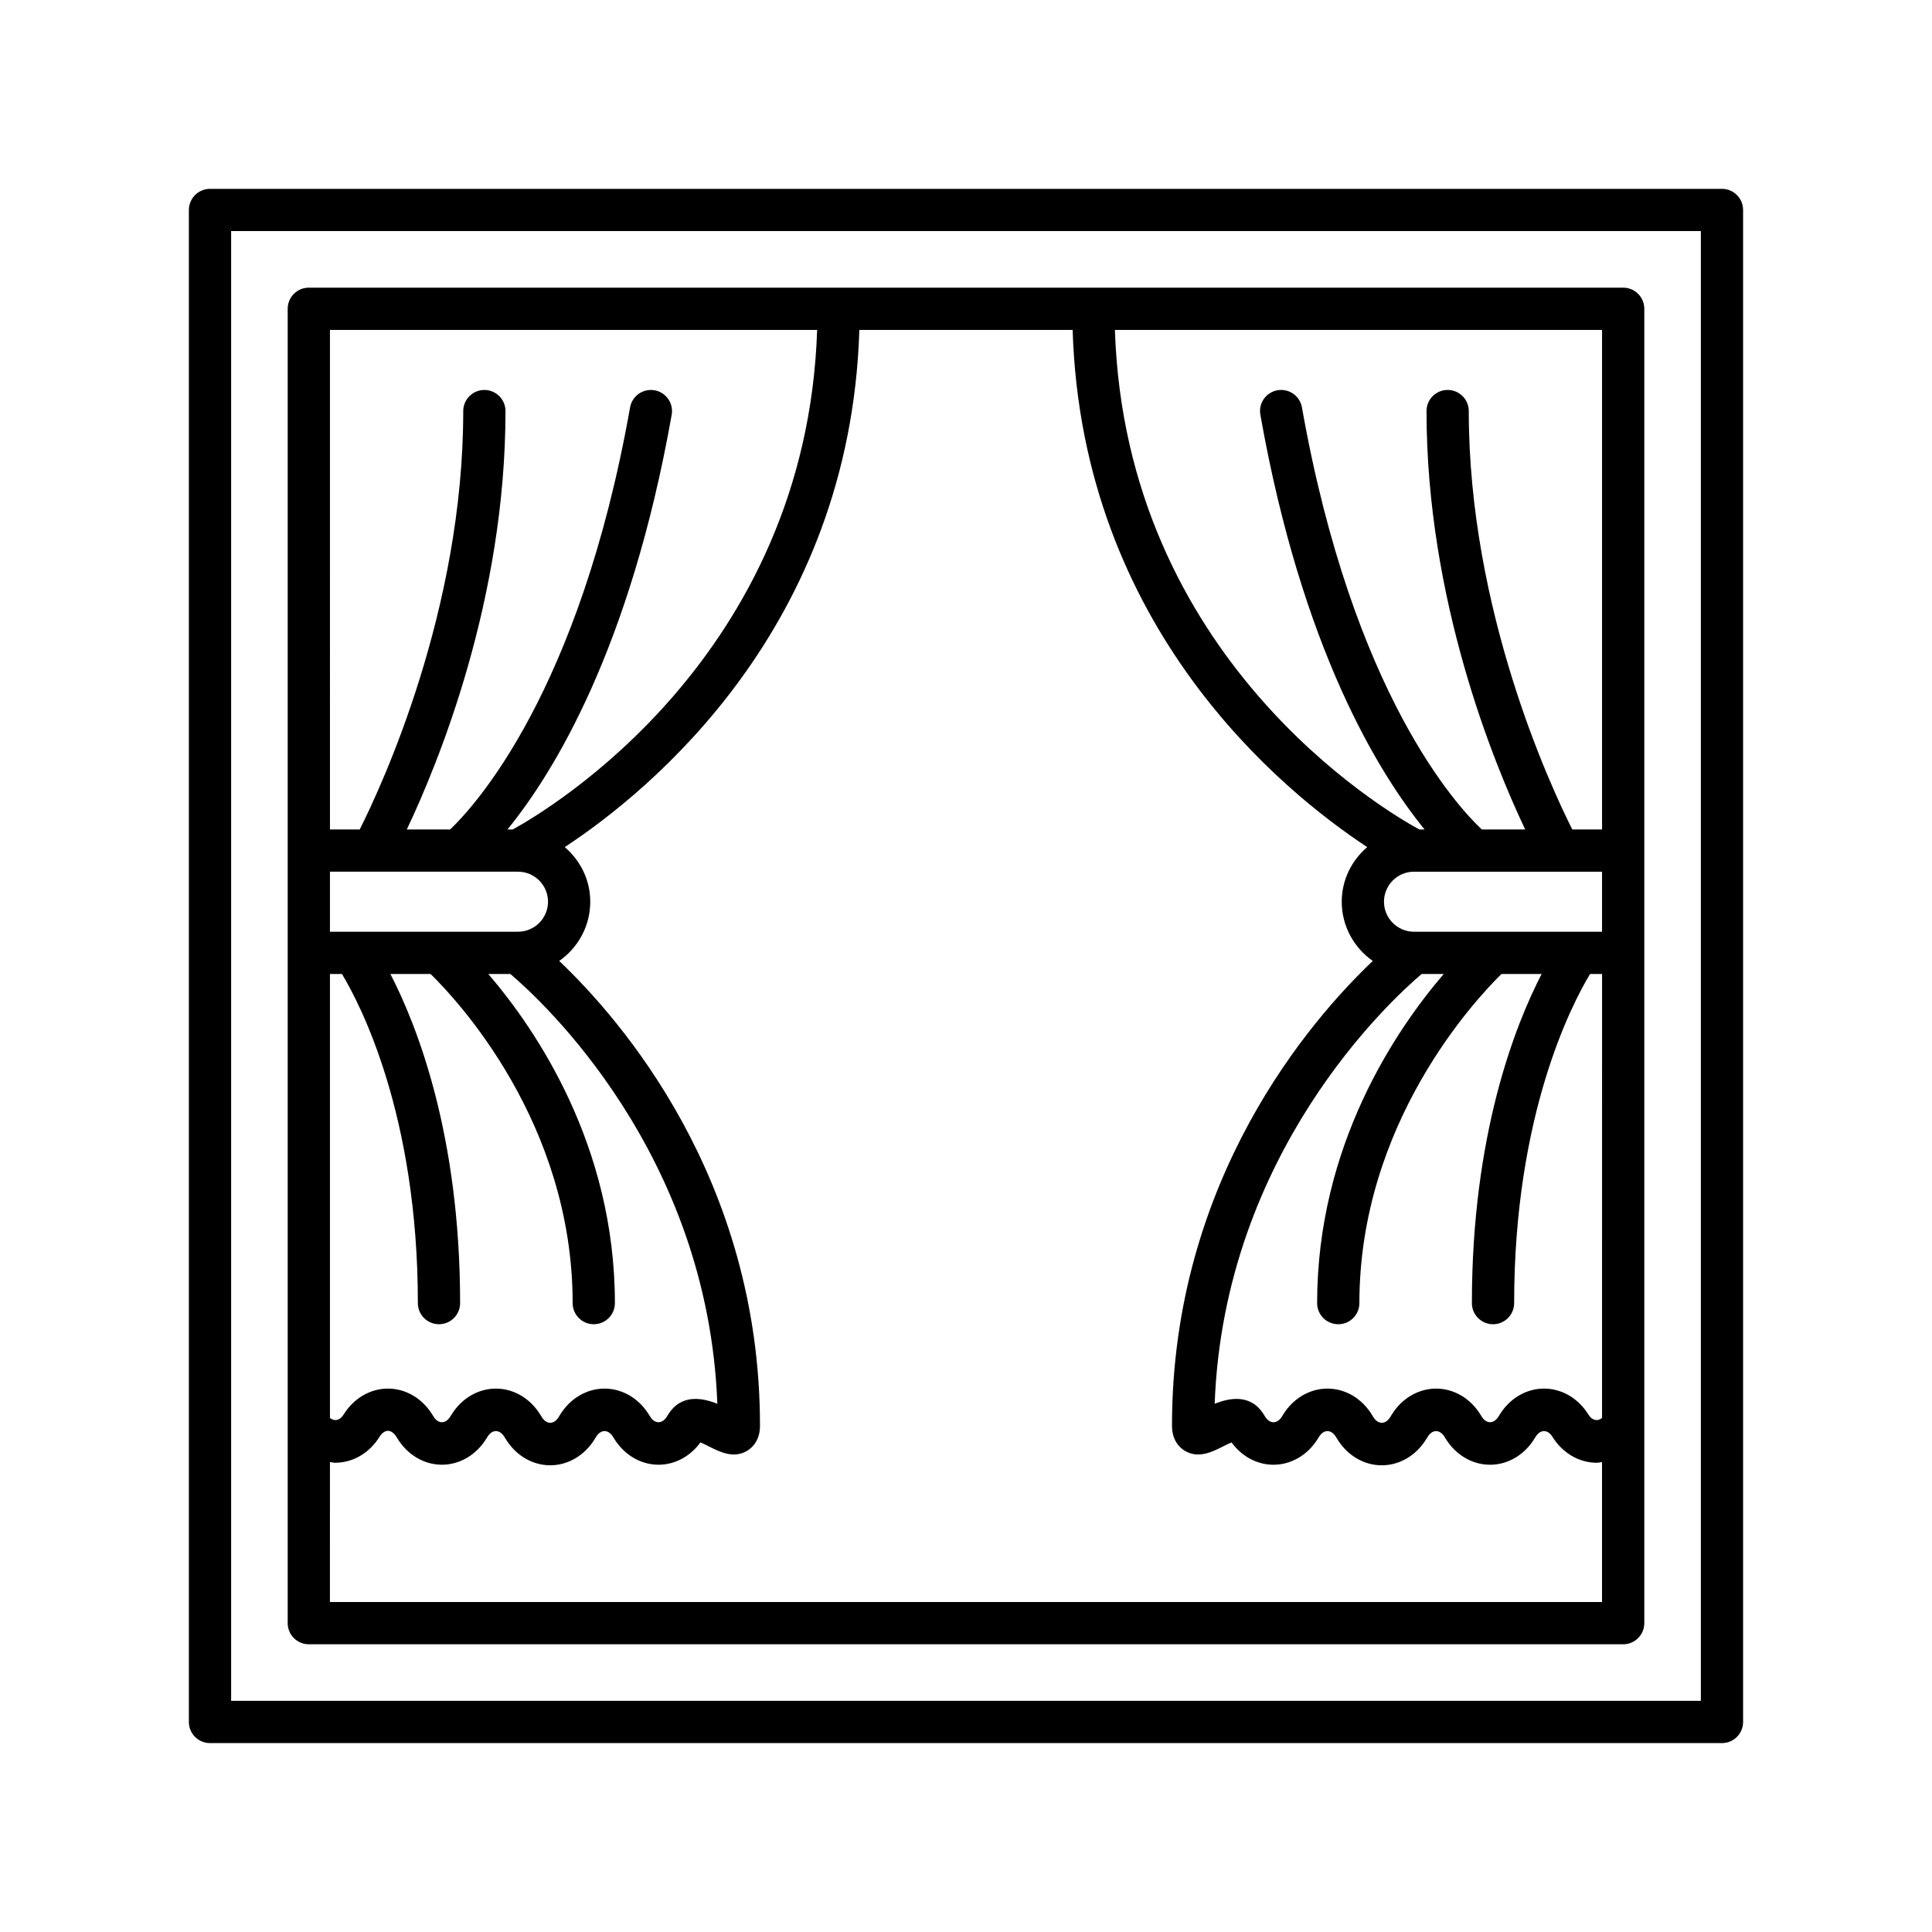
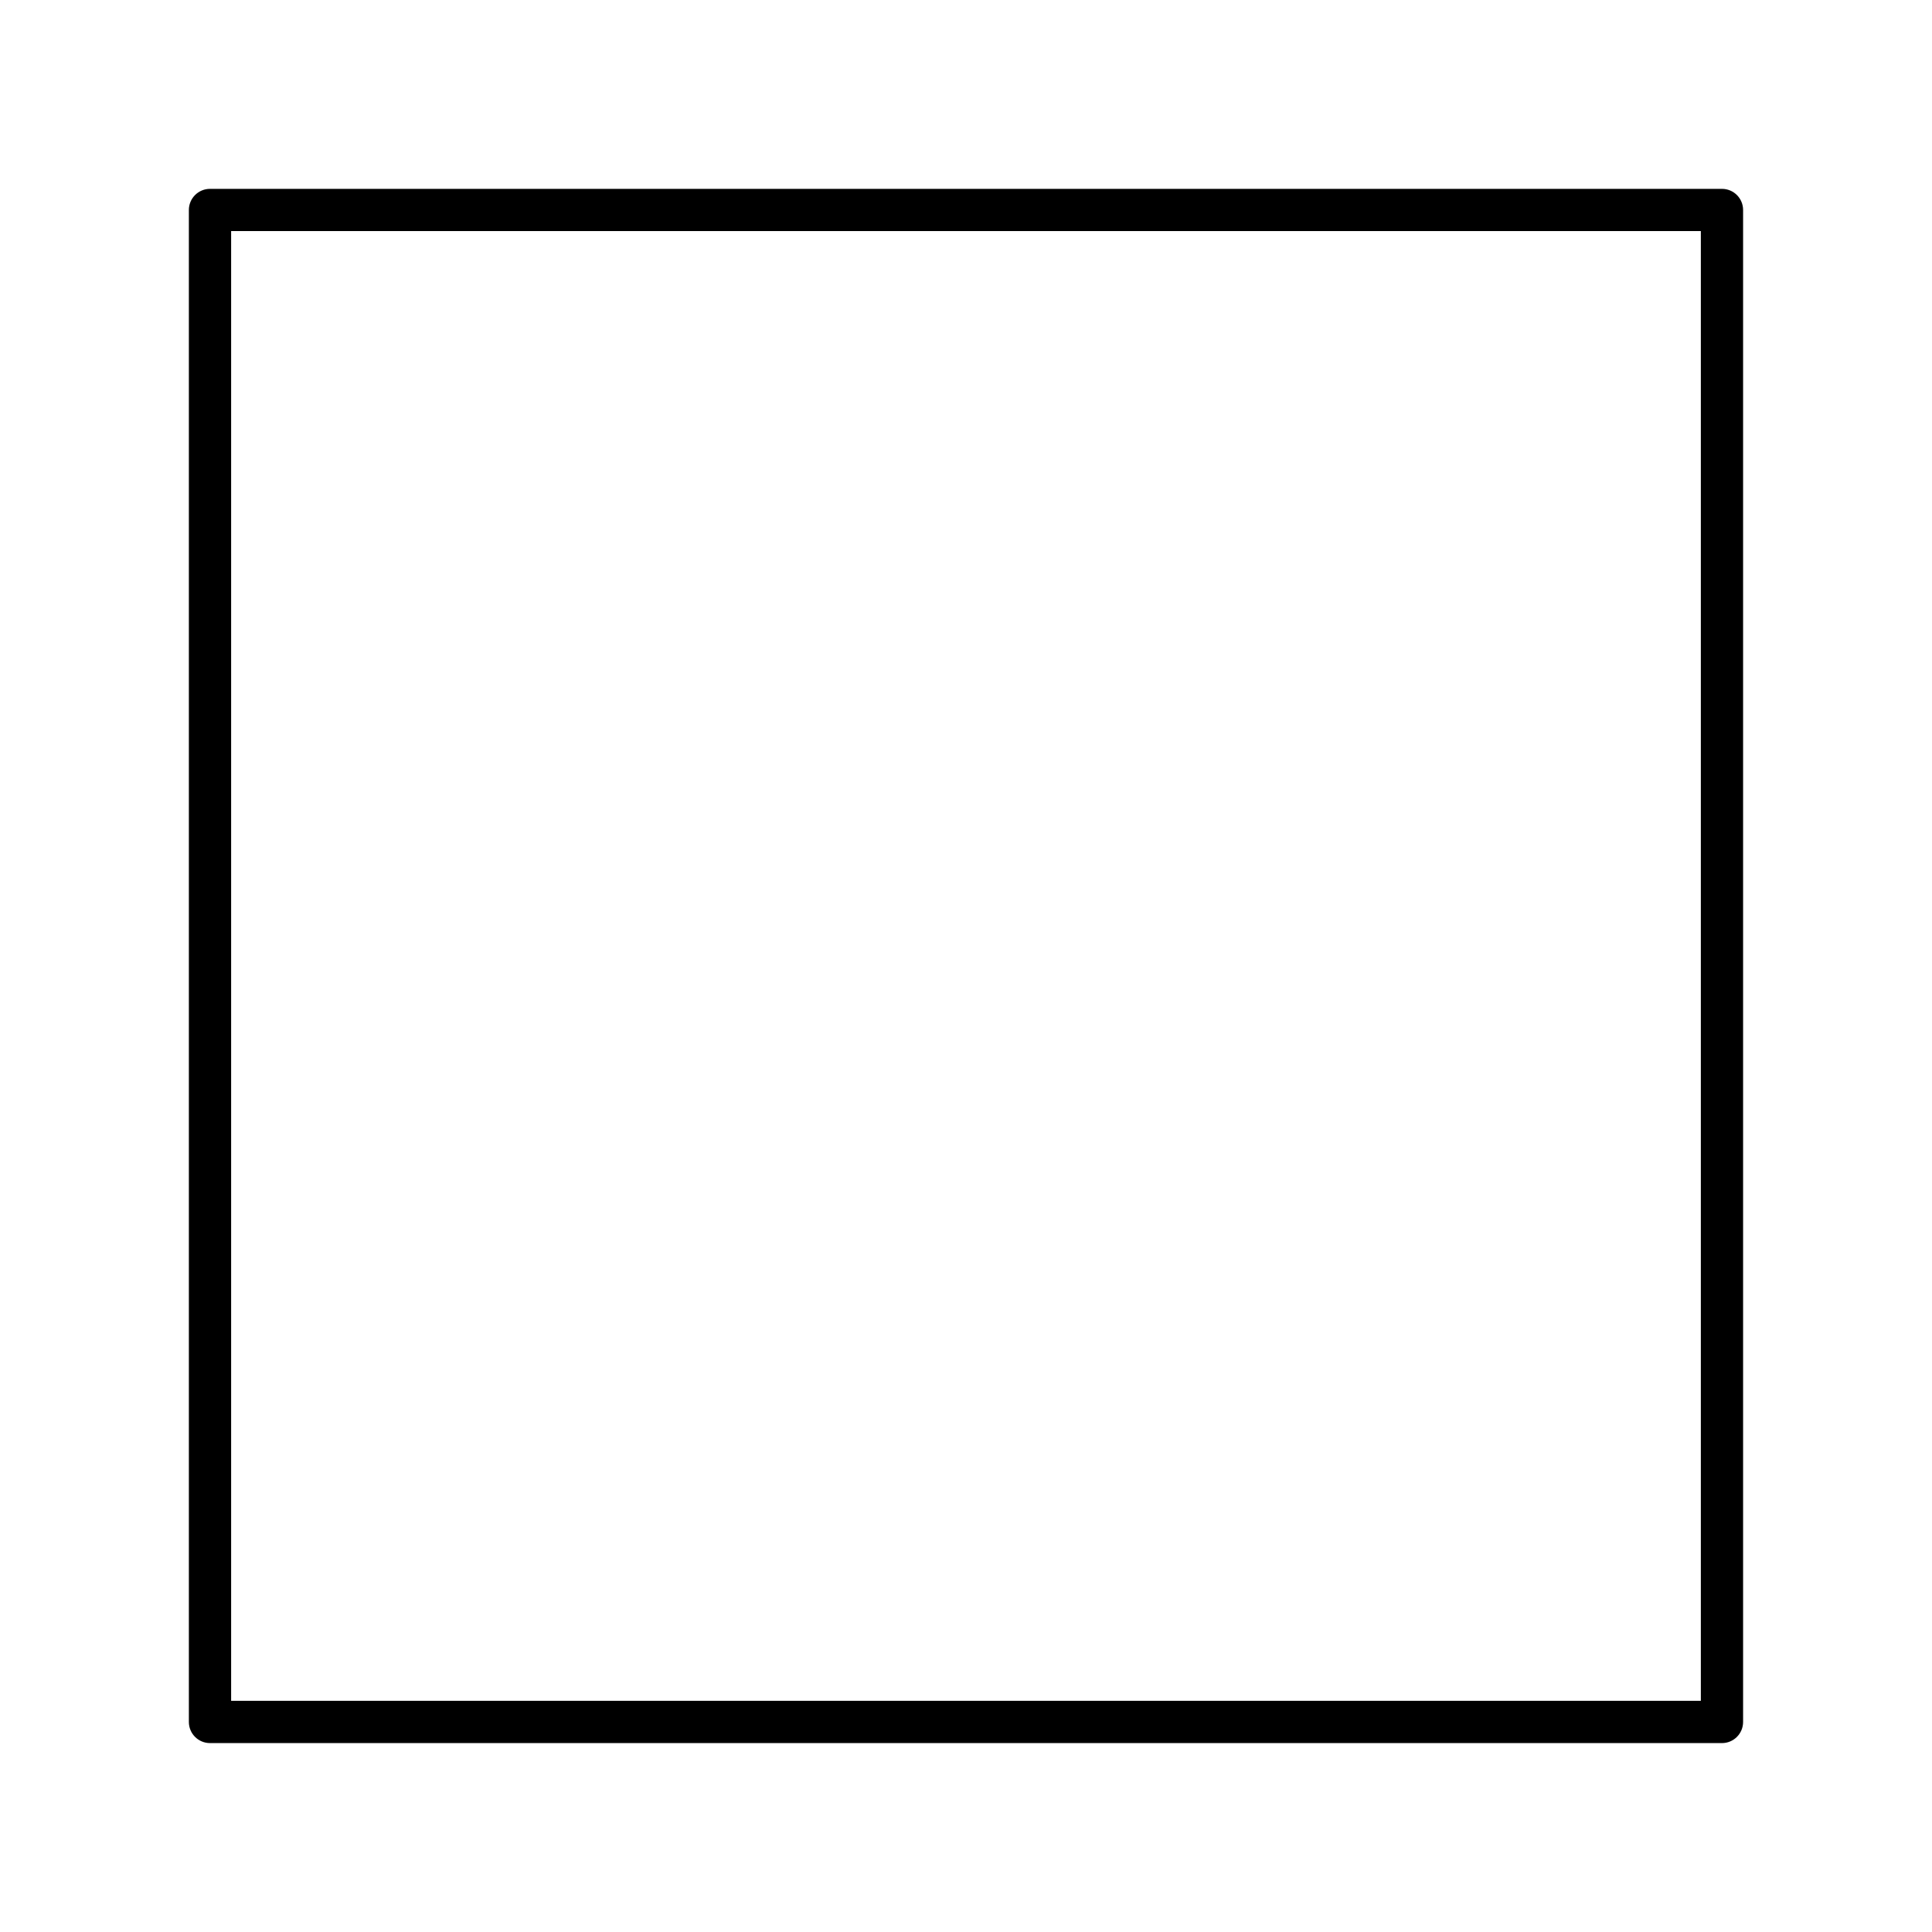
<svg xmlns="http://www.w3.org/2000/svg" fill="#000000" width="800px" height="800px" version="1.1" viewBox="144 144 512 512">
  <g>
-     <path d="m225.84 579.75h348.32c3.094 0 5.598-2.508 5.598-5.598v-348.32c0-3.09-2.504-5.598-5.598-5.598h-348.32c-3.09 0-5.598 2.508-5.598 5.598v348.32c0 3.09 2.508 5.598 5.598 5.598zm342.72-59.973c-1.18 0.961-2.625 0.703-3.625-0.91-2.668-4.309-7.062-6.879-11.746-6.879-4.68 0-9.074 2.57-11.73 6.863l-0.34 0.543c-1.25 2.019-3.234 1.988-4.457 0.02l-0.332-0.543c-2.668-4.309-7.062-6.879-11.746-6.879h-0.004c-4.684 0.004-9.074 2.574-11.727 6.859l-0.434 0.695c-1.242 2.004-3.219 2.016-4.461 0.004l-0.422-0.68c-2.668-4.309-7.062-6.879-11.746-6.879h-0.004c-4.684 0.004-9.074 2.574-11.727 6.863l-0.34 0.543c-1.242 2.008-3.203 2.035-4.477-0.016l-0.316-0.508c-3.473-5.613-9.207-4.402-13.027-2.848 2.469-66.523 46.711-107.01 54.852-113.91h5.852c-12.645 14.754-33.551 45.418-33.551 87.223 0 3.09 2.504 5.598 5.598 5.598s5.598-2.508 5.598-5.598c0-47.574 30.668-80.367 37.652-87.223h10.648c-6.996 13.531-18.484 42.5-18.484 87.223 0 3.09 2.504 5.598 5.598 5.598s5.598-2.508 5.598-5.598c0-49.941 15.305-79.242 20.117-87.223h3.184zm0-128.86h-49.836c-4.383 0-7.953-3.57-7.953-7.957 0-4.387 3.57-7.953 7.953-7.953h49.836zm0-159.48v132.38h-7.887c-5.894-11.715-27.434-58.137-27.434-110.88 0-3.09-2.504-5.598-5.598-5.598s-5.598 2.508-5.598 5.598c0 49.973 17.828 93.332 26.152 110.88h-11.5c-6.371-5.969-34.18-35.789-47.668-111.86-0.543-3.039-3.383-5.055-6.488-4.535-3.047 0.543-5.074 3.445-4.531 6.492 11.02 62.148 31.441 95.078 43.516 109.9h-1.406c-9.508-5.184-77.801-45.523-80.656-132.38zm-337.12 0h129.11c-2.863 86.652-71.164 127.17-80.668 132.38h-1.398c12.078-14.82 32.5-47.75 43.52-109.9 0.539-3.047-1.492-5.949-4.535-6.492-3.055-0.523-5.949 1.496-6.492 4.535-13.395 75.559-41.309 105.79-47.684 111.86h-11.484c8.324-17.543 26.152-60.906 26.152-110.88 0-3.09-2.508-5.598-5.598-5.598-3.09 0-5.598 2.508-5.598 5.598 0 52.738-21.543 99.16-27.434 110.88h-7.887zm0 143.57h49.832c4.387 0 7.957 3.566 7.957 7.953 0 4.387-3.57 7.957-7.957 7.957h-49.832zm0 27.105h3.18c4.812 7.981 20.117 37.277 20.117 87.223 0 3.09 2.508 5.598 5.598 5.598 3.09 0 5.598-2.508 5.598-5.598 0-44.719-11.484-73.691-18.48-87.223h10.652c6.992 6.824 37.652 39.488 37.652 87.223 0 3.09 2.508 5.598 5.598 5.598 3.09 0 5.598-2.508 5.598-5.598 0-41.805-20.906-72.469-33.555-87.223h5.848c8.141 6.898 52.379 47.375 54.855 113.91-3.848-1.555-9.555-2.754-13.031 2.848l-0.324 0.523c-1.25 2.012-3.219 2.012-4.465 0l-0.328-0.523c-2.672-4.309-7.059-6.879-11.746-6.879-4.684 0-9.074 2.57-11.742 6.871l-0.422 0.68c-1.25 2.012-3.211 2.019-4.469-0.008l-0.414-0.664c-2.672-4.309-7.059-6.879-11.746-6.879-4.684 0-9.074 2.57-11.746 6.879l-0.324 0.523c-1.25 2.012-3.207 2.027-4.473-0.016l-0.316-0.508c-2.672-4.309-7.059-6.879-11.746-6.879h-0.004c-4.684 0-9.074 2.57-11.746 6.879-0.996 1.605-2.438 1.871-3.621 0.906zm0 129.34c0.469 0.051 0.918 0.191 1.395 0.191 4.684 0 9.074-2.57 11.742-6.879 0.625-1.008 1.441-1.582 2.234-1.582 0.797 0 1.605 0.578 2.242 1.598l0.32 0.508c2.672 4.309 7.059 6.879 11.746 6.879 4.684 0 9.074-2.57 11.746-6.879l0.324-0.523c1.25-2.012 3.211-2.019 4.469 0.008l0.414 0.664c2.672 4.309 7.059 6.879 11.746 6.879 4.684 0 9.074-2.57 11.742-6.871l0.422-0.68c1.25-2.012 3.219-2.012 4.465 0l0.328 0.523c2.672 4.309 7.059 6.879 11.746 6.879 4.328 0 8.402-2.195 11.105-5.922 0.738 0.312 1.621 0.754 2.242 1.07 2.945 1.484 6.625 3.328 10.211 1.113 1.242-0.766 3.328-2.644 3.328-6.613 0-65.414-36.918-107.68-53.211-123.16 4.961-3.465 8.23-9.195 8.23-15.695 0-5.809-2.656-10.957-6.754-14.473 22.488-14.801 75.629-58.07 78.066-137.05h56.523c2.438 78.98 55.578 122.25 78.066 137.05-4.098 3.516-6.75 8.664-6.75 14.473 0 6.496 3.266 12.23 8.227 15.695-16.293 15.477-53.215 57.746-53.215 123.16 0 3.969 2.09 5.848 3.328 6.613 3.602 2.215 7.266 0.371 10.211-1.113 0.625-0.312 1.508-0.762 2.246-1.07 2.699 3.731 6.777 5.926 11.102 5.926 4.684 0 9.082-2.57 11.738-6.863l0.344-0.543c1.242-2.016 3.227-1.996 4.457-0.004l0.422 0.68c2.668 4.309 7.062 6.879 11.742 6.879 4.684 0 9.082-2.57 11.738-6.859l0.438-0.695c1.242-2.016 3.231-1.98 4.449-0.016l0.332 0.543c2.668 4.309 7.062 6.879 11.746 6.879 4.68 0 9.074-2.57 11.73-6.863l0.34-0.543c1.25-2.019 3.227-2.004 4.465 0 2.668 4.309 7.062 6.879 11.742 6.879 0.477 0 0.926-0.137 1.395-0.191v37.098h-337.12z" />
    <path d="m600.34 194.05h-400.69c-3.09 0-5.598 2.508-5.598 5.598v400.69c0 3.09 2.508 5.598 5.598 5.598h400.69c3.094 0 5.598-2.508 5.598-5.598v-400.69c0-3.09-2.5-5.598-5.598-5.598zm-5.598 400.69h-389.49v-389.5h389.49z" />
  </g>
</svg>